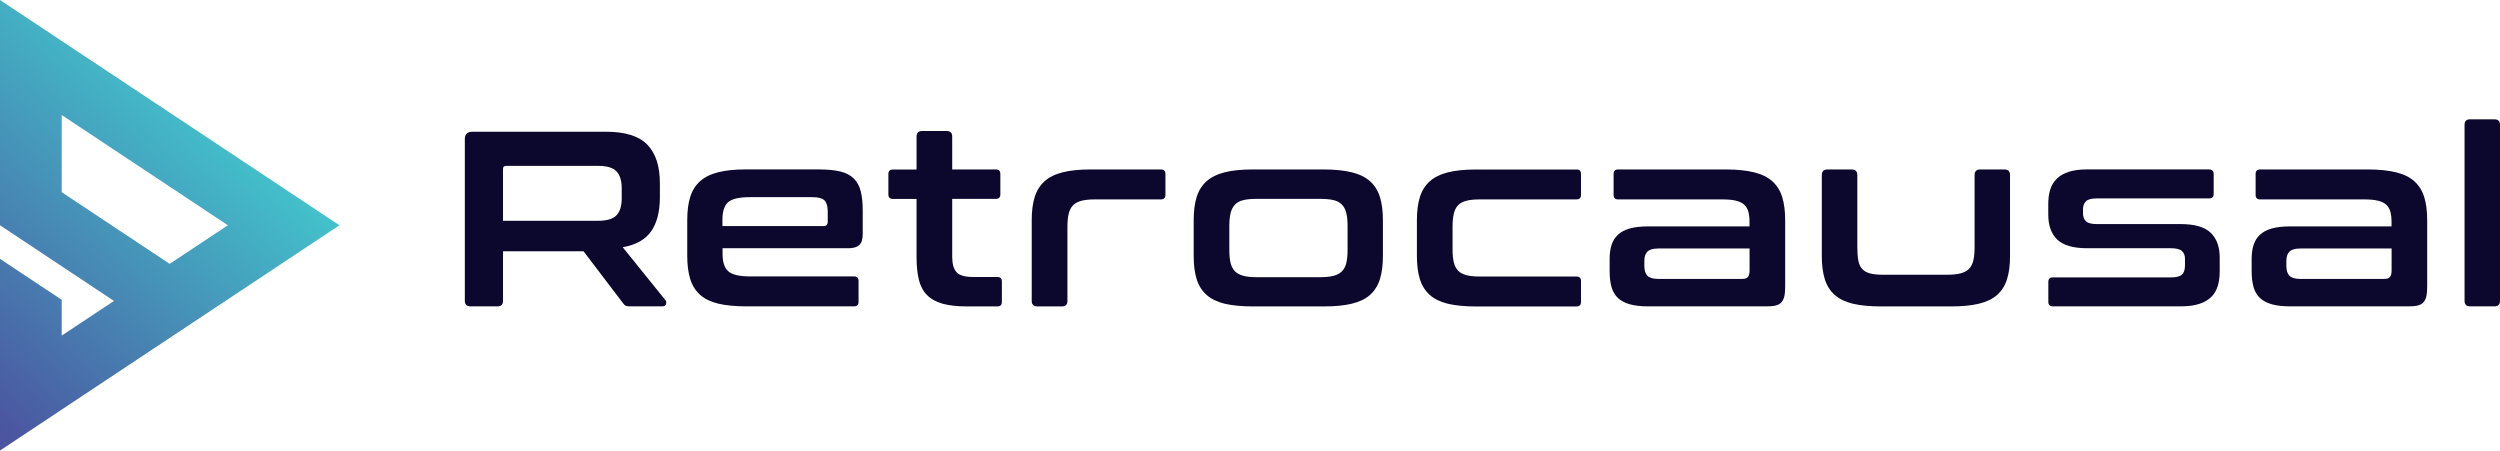
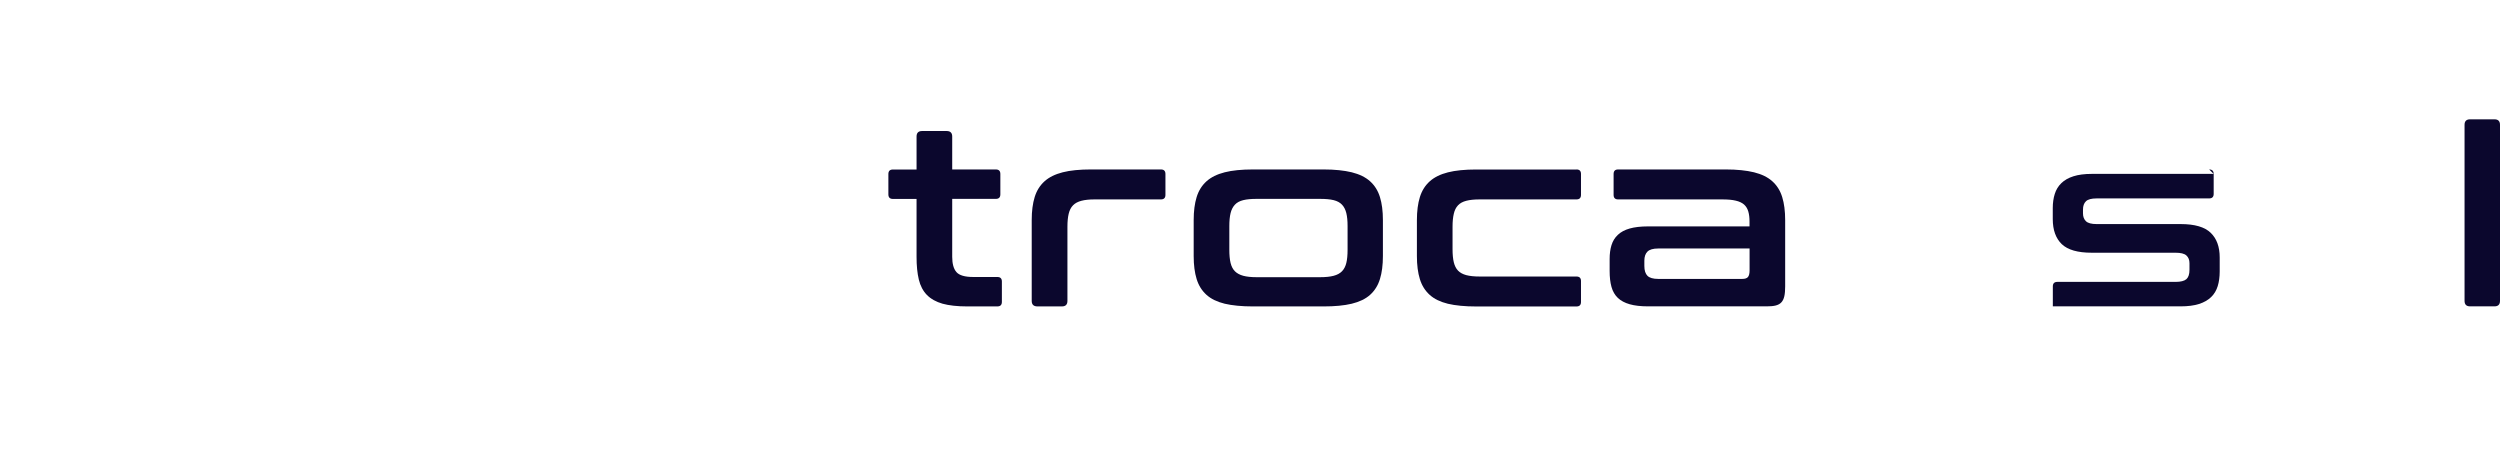
<svg xmlns="http://www.w3.org/2000/svg" id="Layer_1" data-name="Layer 1" viewBox="0 0 377.99 68.12">
  <defs>
    <style>
      .cls-1 {
        fill: url(#linear-gradient);
      }

      .cls-1, .cls-2, .cls-3 {
        stroke-width: 0px;
      }

      .cls-2 {
        fill: none;
      }

      .cls-3 {
        fill: #0b072d;
      }
    </style>
    <linearGradient id="linear-gradient" x1="31.81" y1="10.35" x2="-9.92" y2="55.68" gradientUnits="userSpaceOnUse">
      <stop offset="0" stop-color="#42cace" />
      <stop offset="1" stop-color="#4b55a0" />
    </linearGradient>
  </defs>
  <g>
-     <path class="cls-3" d="m91.66,19.92c2.89,0,4.96.65,6.22,1.96,1.26,1.31,1.89,3.24,1.89,5.81v2.15c0,2.16-.44,3.87-1.32,5.13-.88,1.26-2.31,2.06-4.3,2.41l6.45,7.99c.13.13.16.31.11.57-.05.25-.25.38-.6.38h-4.86c-.33,0-.55-.04-.68-.11-.13-.08-.25-.2-.38-.38l-5.96-7.84h-12.18v7.5c0,.55-.28.83-.83.83h-4.07c-.58,0-.87-.28-.87-.83v-24.44c0-.75.38-1.13,1.13-1.13h20.25Zm-15.61,13.46h14.44c1.28,0,2.19-.28,2.72-.83.53-.55.79-1.4.79-2.53v-1.58c0-1.13-.26-1.97-.79-2.53-.53-.55-1.43-.83-2.72-.83h-13.95c-.33,0-.49.15-.49.45v7.84Z" />
-     <path class="cls-3" d="m123.91,25.62c1.28,0,2.34.11,3.19.32.84.21,1.51.57,2,1.06.49.49.84,1.13,1.04,1.92.2.79.3,1.75.3,2.88v3.58c0,.81-.18,1.36-.53,1.68-.35.31-.89.47-1.62.47h-19.04v.91c0,1.18.28,2.04.85,2.56.57.53,1.67.79,3.3.79h15.73c.45,0,.68.23.68.68v3.17c0,.45-.23.68-.68.68h-16.25c-1.71,0-3.14-.14-4.28-.41-1.14-.28-2.06-.72-2.75-1.34-.69-.62-1.19-1.41-1.49-2.38-.3-.97-.45-2.13-.45-3.49v-5.43c0-1.36.15-2.52.45-3.49.3-.97.8-1.76,1.49-2.38.69-.62,1.61-1.07,2.75-1.36,1.14-.29,2.57-.43,4.28-.43h11.05Zm-14.67,8.56h15.27c.43,0,.64-.21.64-.64v-1.58c0-.78-.16-1.33-.49-1.66-.33-.33-.93-.49-1.81-.49h-9.47c-1.63,0-2.73.26-3.3.77-.57.52-.85,1.38-.85,2.58v1.02Z" />
    <path class="cls-3" d="m138.58,25.62v-4.98c0-.55.28-.83.83-.83h3.73c.55,0,.83.28.83.83v4.98h6.6c.45,0,.68.23.68.68v3.09c0,.45-.23.68-.68.68h-6.6v8.75c0,1.06.21,1.83.64,2.32.43.49,1.27.74,2.53.74h3.66c.45,0,.68.23.68.68v3.09c0,.45-.23.68-.68.68h-4.56c-1.51,0-2.75-.14-3.73-.41-.98-.28-1.77-.72-2.36-1.32-.59-.6-1-1.38-1.23-2.34-.23-.96-.34-2.1-.34-3.43v-8.75h-3.58c-.45,0-.68-.23-.68-.68v-3.09c0-.45.23-.68.68-.68h3.58Z" />
    <path class="cls-3" d="m175.53,25.62c.45,0,.68.23.68.68v3.17c0,.45-.23.68-.68.68h-10.03c-.81,0-1.47.07-2,.21-.53.14-.95.36-1.26.68-.31.31-.53.74-.66,1.28-.13.54-.19,1.2-.19,1.98v11.2c0,.55-.28.83-.83.83h-3.7c-.58,0-.87-.28-.87-.83v-12.22c0-1.36.15-2.52.45-3.49.3-.97.8-1.76,1.49-2.38.69-.62,1.61-1.07,2.75-1.36,1.14-.29,2.57-.43,4.28-.43h10.56Z" />
    <path class="cls-3" d="m200.12,25.62c1.68,0,3.1.15,4.26.43,1.16.29,2.08.74,2.77,1.36.69.62,1.19,1.41,1.49,2.38.3.97.45,2.13.45,3.49v5.43c0,1.36-.15,2.52-.45,3.49-.3.97-.8,1.76-1.49,2.38-.69.62-1.62,1.06-2.77,1.34-1.16.28-2.58.41-4.26.41h-10.67c-1.71,0-3.14-.14-4.28-.41-1.14-.28-2.06-.72-2.75-1.34-.69-.62-1.19-1.41-1.49-2.38-.3-.97-.45-2.13-.45-3.49v-5.43c0-1.36.15-2.52.45-3.49.3-.97.8-1.76,1.49-2.38.69-.62,1.61-1.07,2.75-1.36,1.14-.29,2.57-.43,4.28-.43h10.67Zm-14.25,12.14c0,.8.06,1.47.19,2,.13.53.35.95.66,1.26.31.31.74.54,1.26.68.53.14,1.19.21,2,.21h9.62c.83,0,1.51-.07,2.04-.21.53-.14.95-.36,1.26-.68.31-.31.53-.74.66-1.26.13-.53.19-1.19.19-2v-3.58c0-.78-.06-1.43-.19-1.96-.13-.53-.35-.96-.66-1.28-.31-.33-.74-.55-1.26-.68-.53-.13-1.21-.19-2.04-.19h-9.62c-.81,0-1.47.06-2,.19-.53.13-.95.35-1.26.68-.31.33-.53.75-.66,1.28-.13.53-.19,1.18-.19,1.96v3.58Z" />
    <path class="cls-3" d="m238.36,25.62c.45,0,.68.23.68.68v3.17c0,.45-.23.68-.68.68h-14.63c-.83,0-1.51.07-2.04.21-.53.14-.94.36-1.24.68-.3.31-.52.74-.64,1.28-.13.54-.19,1.2-.19,1.98v3.36c0,.8.06,1.47.19,2,.13.53.34.95.64,1.26.3.31.72.54,1.24.68.53.14,1.21.21,2.04.21h14.63c.45,0,.68.23.68.68v3.17c0,.45-.23.68-.68.68h-15.16c-1.71,0-3.14-.14-4.28-.41-1.14-.28-2.06-.72-2.75-1.34-.69-.62-1.19-1.41-1.49-2.38-.3-.97-.45-2.13-.45-3.49v-5.43c0-1.36.15-2.52.45-3.49.3-.97.8-1.76,1.49-2.38.69-.62,1.61-1.07,2.75-1.36,1.14-.29,2.57-.43,4.28-.43h15.16Z" />
    <path class="cls-3" d="m260.94,25.62c1.68,0,3.1.15,4.26.43,1.16.29,2.08.74,2.77,1.36.69.62,1.19,1.41,1.49,2.38.3.97.45,2.13.45,3.49v10.03c0,.6-.04,1.1-.13,1.49-.09.39-.24.7-.45.92-.21.23-.5.38-.85.47-.35.09-.81.13-1.36.13h-17.95c-1.11,0-2.03-.11-2.77-.32-.74-.21-1.34-.53-1.79-.96-.45-.43-.77-.98-.96-1.66-.19-.68-.28-1.48-.28-2.41v-1.81c0-.78.09-1.48.28-2.09.19-.62.51-1.14.96-1.56.45-.43,1.05-.75,1.79-.96.74-.21,1.67-.32,2.77-.32h15.35v-.72c0-.6-.06-1.12-.19-1.55-.13-.43-.34-.77-.64-1.04-.3-.26-.72-.46-1.24-.58-.53-.13-1.21-.19-2.04-.19h-15.76c-.45,0-.68-.23-.68-.68v-3.17c0-.45.23-.68.68-.68h16.29Zm2.49,16.55c.4,0,.68-.09.85-.28.16-.19.25-.52.25-1v-3.32h-13.8c-.78,0-1.33.16-1.64.47-.31.31-.47.77-.47,1.38v.79c0,.68.16,1.18.47,1.49.31.31.86.47,1.64.47h12.71Z" />
-     <path class="cls-3" d="m279.99,25.62c.55,0,.83.29.83.87v10.9c0,.8.05,1.47.15,2,.1.53.29.95.57,1.26.28.31.67.54,1.17.68.5.14,1.17.21,2,.21h9.69c.83,0,1.51-.07,2.04-.21.53-.14.95-.36,1.26-.68.31-.31.53-.74.66-1.26.13-.53.19-1.19.19-2v-10.9c0-.58.28-.87.83-.87h3.7c.55,0,.83.29.83.87v12.22c0,1.36-.15,2.52-.45,3.49-.3.97-.8,1.76-1.49,2.38-.69.62-1.62,1.06-2.77,1.34-1.16.28-2.58.41-4.26.41h-10.52c-1.71,0-3.14-.14-4.28-.41-1.14-.28-2.06-.72-2.75-1.34-.69-.62-1.19-1.41-1.49-2.38-.3-.97-.45-2.13-.45-3.49v-12.22c0-.58.29-.87.87-.87h3.7Z" />
-     <path class="cls-3" d="m334.02,25.62c.45,0,.68.23.68.68v3.02c0,.45-.23.68-.68.68h-17.01c-.78,0-1.32.14-1.62.43-.3.29-.45.71-.45,1.26v.57c0,.5.15.9.45,1.19.3.29.84.43,1.62.43h12.71c2.11,0,3.62.44,4.53,1.32.91.88,1.36,2.12,1.36,3.73v2.11c0,.83-.1,1.57-.3,2.22-.2.65-.53,1.21-1,1.66-.47.45-1.07.8-1.83,1.04-.75.24-1.68.36-2.79.36h-19.31c-.45,0-.68-.23-.68-.68v-3.02c0-.45.23-.68.68-.68h17.87c.78,0,1.33-.14,1.64-.41.31-.28.47-.74.47-1.4v-1.02c0-.5-.16-.89-.47-1.17-.31-.28-.86-.41-1.64-.41h-12.67c-2.11,0-3.62-.43-4.53-1.3-.9-.87-1.36-2.13-1.36-3.79v-1.66c0-.78.1-1.49.3-2.13.2-.64.53-1.19,1-1.64.46-.45,1.07-.8,1.83-1.04.75-.24,1.68-.36,2.79-.36h18.4Z" />
-     <path class="cls-3" d="m358.01,25.62c1.68,0,3.1.15,4.26.43,1.16.29,2.08.74,2.77,1.36.69.62,1.19,1.41,1.49,2.38.3.97.45,2.13.45,3.49v10.03c0,.6-.04,1.1-.13,1.49-.09.39-.24.7-.45.92-.21.23-.5.38-.85.47-.35.09-.81.13-1.36.13h-17.95c-1.11,0-2.03-.11-2.77-.32-.74-.21-1.34-.53-1.79-.96-.45-.43-.77-.98-.96-1.66-.19-.68-.28-1.48-.28-2.41v-1.81c0-.78.09-1.48.28-2.09.19-.62.51-1.14.96-1.56.45-.43,1.05-.75,1.79-.96.74-.21,1.67-.32,2.77-.32h15.35v-.72c0-.6-.06-1.12-.19-1.55-.13-.43-.34-.77-.64-1.04-.3-.26-.72-.46-1.24-.58-.53-.13-1.21-.19-2.04-.19h-15.76c-.45,0-.68-.23-.68-.68v-3.17c0-.45.23-.68.68-.68h16.29Zm2.49,16.55c.4,0,.68-.09.85-.28.16-.19.25-.52.25-1v-3.32h-13.8c-.78,0-1.33.16-1.64.47-.31.31-.47.77-.47,1.38v.79c0,.68.16,1.18.47,1.49.31.31.86.47,1.64.47h12.71Z" />
+     <path class="cls-3" d="m334.02,25.62c.45,0,.68.23.68.68v3.02c0,.45-.23.68-.68.68h-17.01c-.78,0-1.32.14-1.62.43-.3.29-.45.71-.45,1.26v.57c0,.5.15.9.45,1.19.3.29.84.43,1.62.43h12.71c2.11,0,3.62.44,4.53,1.32.91.88,1.36,2.12,1.36,3.73v2.11c0,.83-.1,1.57-.3,2.22-.2.65-.53,1.21-1,1.66-.47.45-1.07.8-1.83,1.04-.75.24-1.68.36-2.79.36h-19.31v-3.02c0-.45.23-.68.68-.68h17.87c.78,0,1.33-.14,1.64-.41.31-.28.47-.74.47-1.4v-1.02c0-.5-.16-.89-.47-1.17-.31-.28-.86-.41-1.64-.41h-12.67c-2.11,0-3.62-.43-4.53-1.3-.9-.87-1.36-2.13-1.36-3.79v-1.66c0-.78.1-1.49.3-2.13.2-.64.53-1.19,1-1.64.46-.45,1.07-.8,1.83-1.04.75-.24,1.68-.36,2.79-.36h18.4Z" />
    <path class="cls-3" d="m377.16,18.04c.55,0,.83.28.83.83v26.62c0,.55-.28.83-.83.83h-3.7c-.55,0-.83-.28-.83-.83v-26.62c0-.55.28-.83.83-.83h3.7Z" />
  </g>
  <g>
    <path class="cls-2" d="m9.33,17.39v10.25c0,.89.44,1.72,1.18,2.21l15.15,10.05,8.79-5.83L9.33,17.39Z" />
-     <path class="cls-1" d="m25.66,39.9l-16.33-10.84v-11.67l25.12,16.67-8.79,5.83ZM0,0v34.06l17.23,11.44-7.9,5.24v-5.41L0,39.14v28.98l51.32-34.06L0,0Z" />
  </g>
</svg>